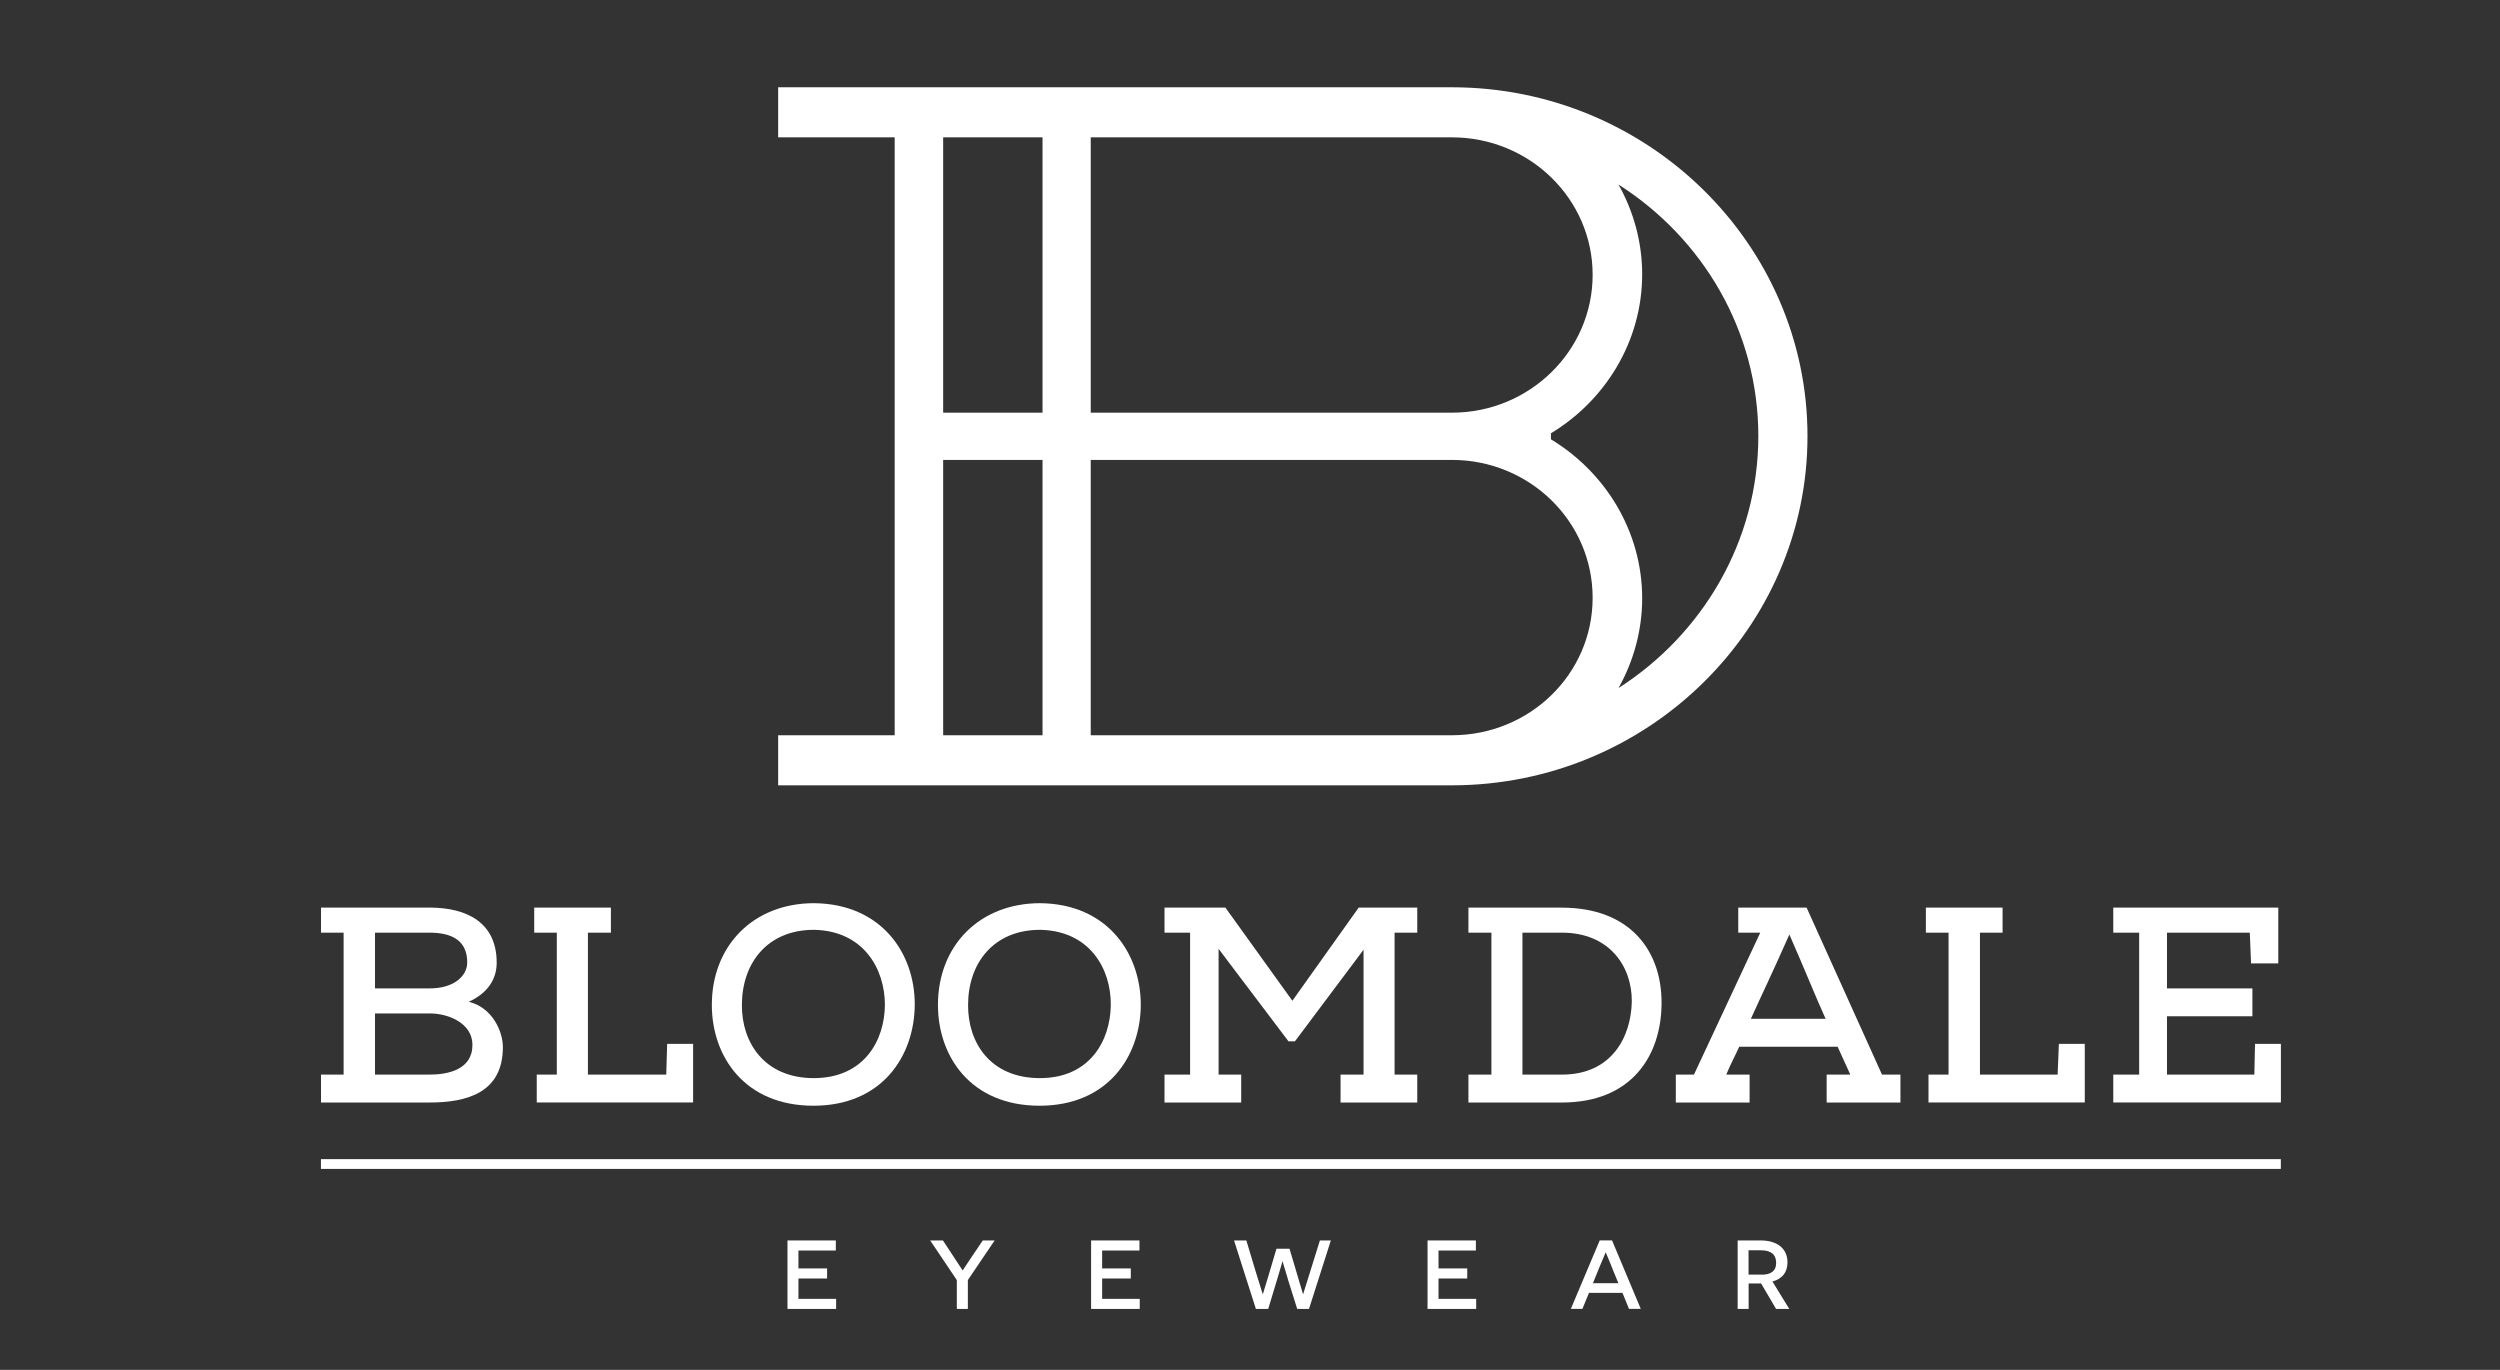
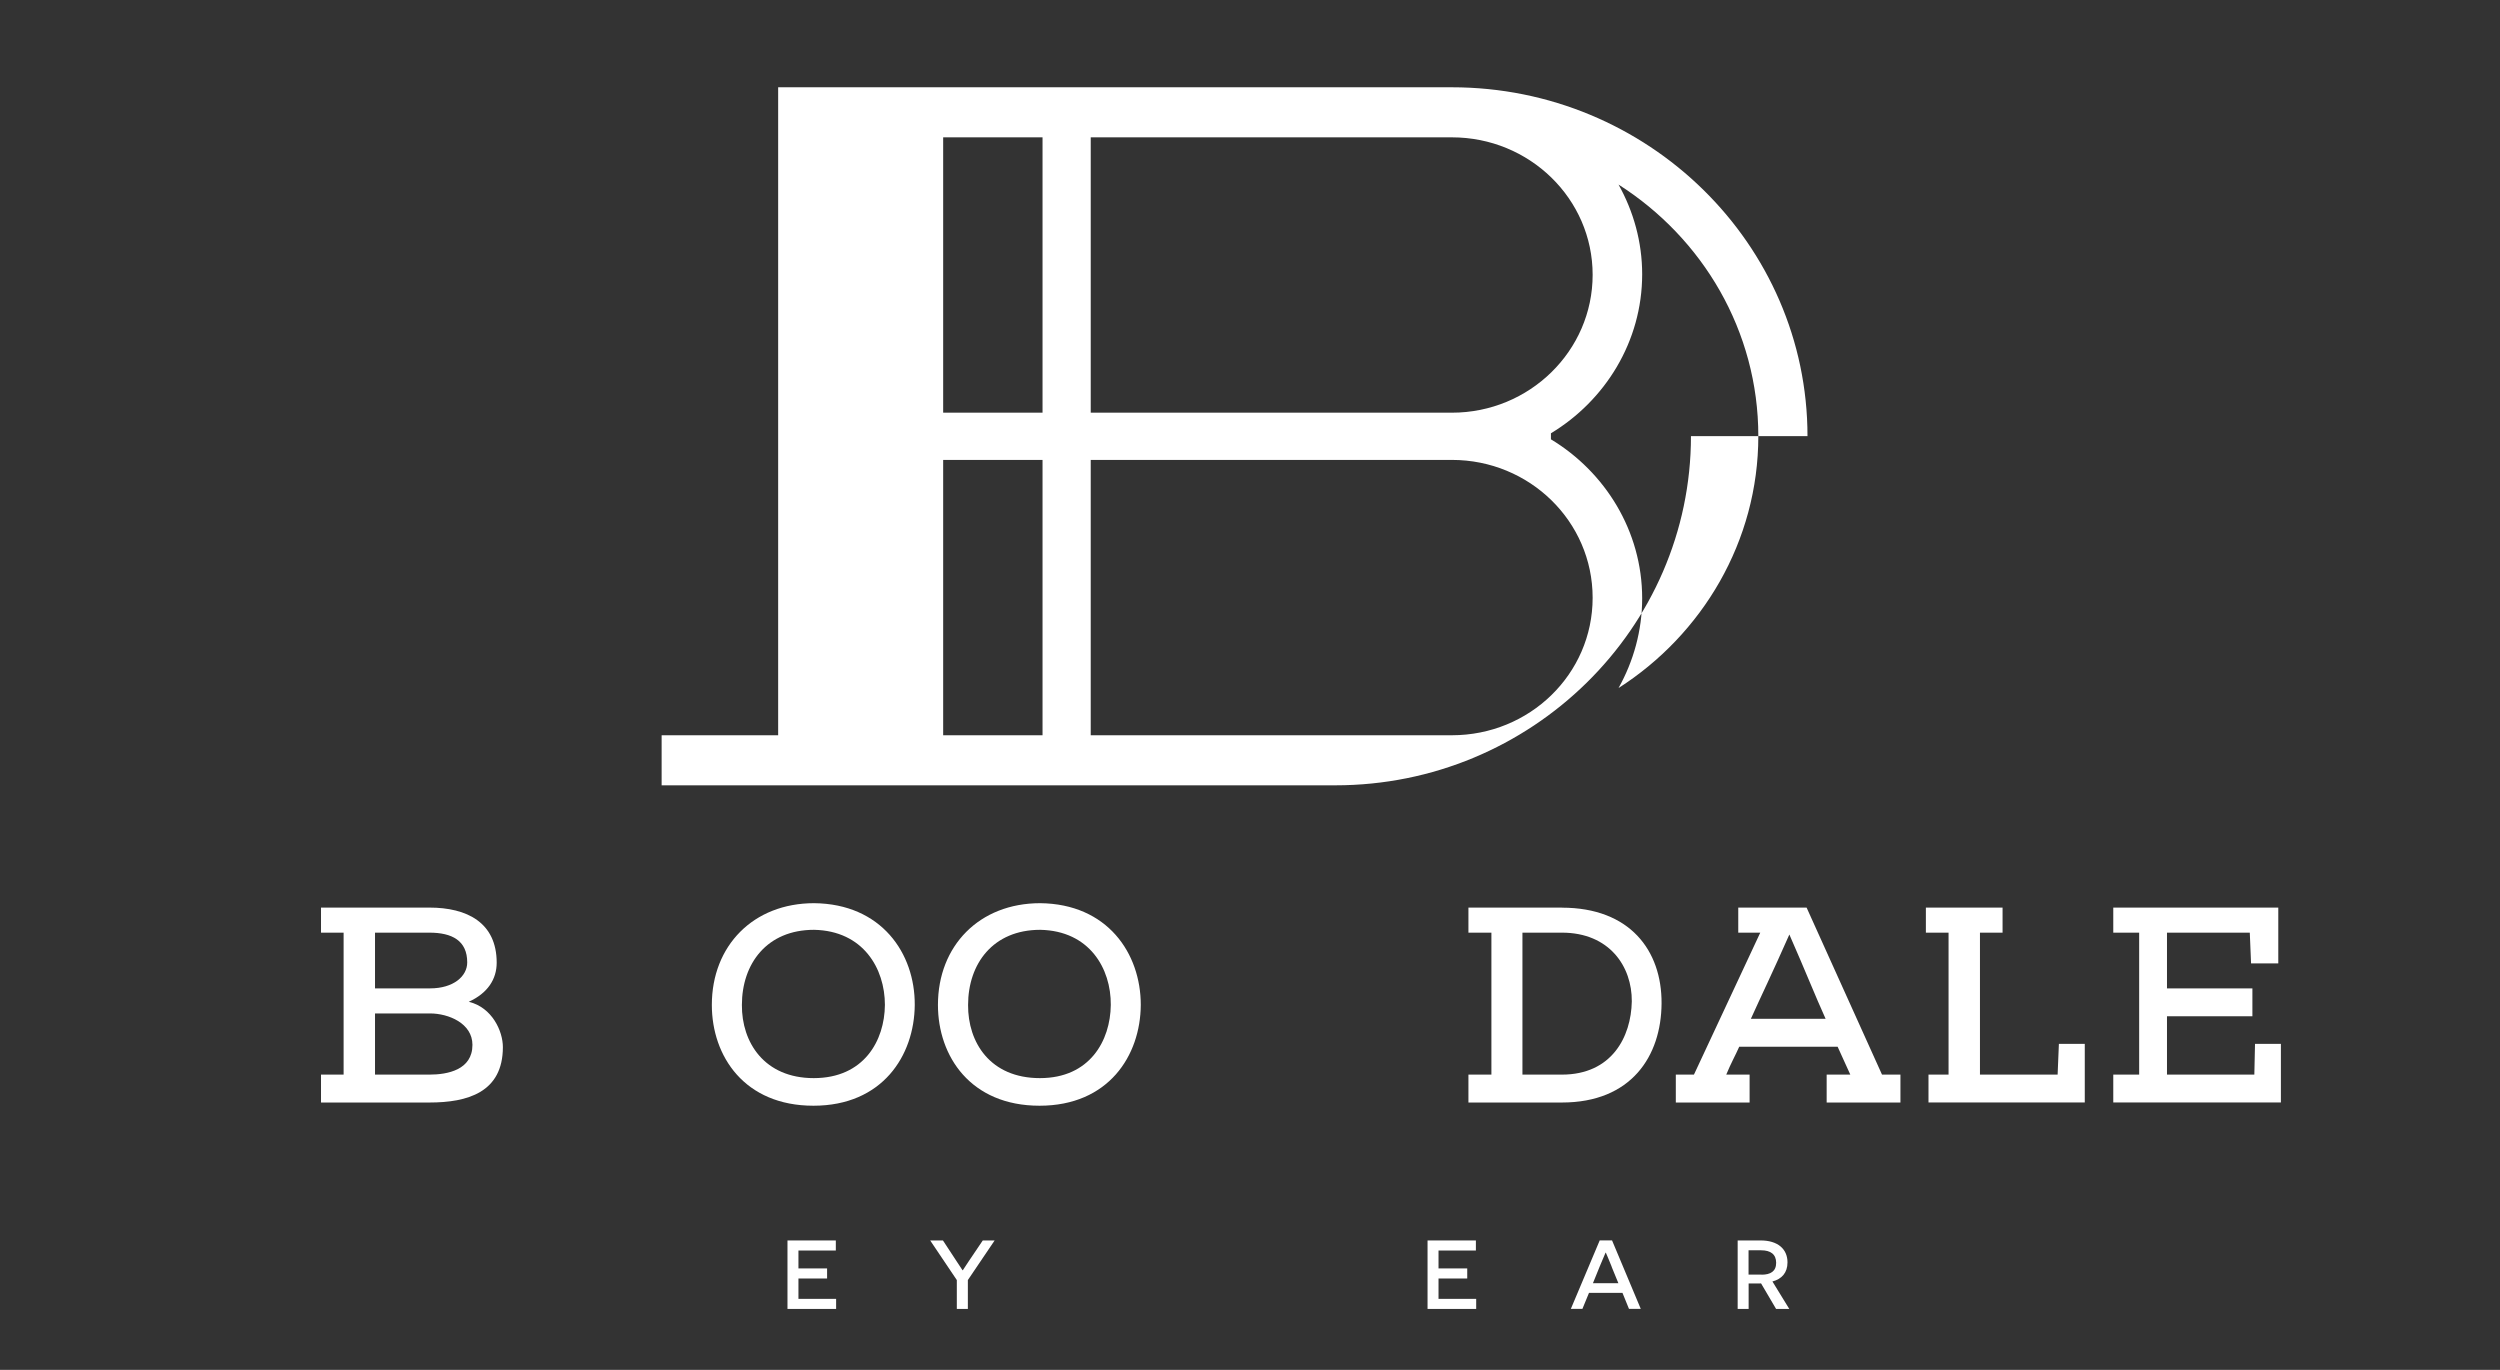
<svg xmlns="http://www.w3.org/2000/svg" id="Ebene_1" viewBox="0 0 335.12 183.63">
  <rect x="0" y="0" width="335.12" height="183.63" fill="#333333" stroke="none" />
  <defs>
    <style>.cls-1{fill:#fff;stroke-width:0px;}</style>
  </defs>
  <path class="cls-1" d="M62.85,134.28c2.52-1.15,3.73-3.02,3.73-5.23,0-5.39-3.99-7.39-9.02-7.39h-14.53v3.36h3.03v19.03h-3.03v3.74h14.53c5.12,0,9.85-1.36,9.85-7.43,0-2.12-1.43-5.31-4.56-6.07M50.27,125.02h7.29c3.03,0,5.07,1.06,5.07,3.99,0,1.87-1.86,3.48-4.98,3.48h-7.38v-7.48ZM57.56,144.05h-7.29v-8.2h7.38c2.47,0,5.68,1.32,5.68,4.21,0,3.36-3.34,3.99-5.77,3.99" />
-   <polygon class="cls-1" points="89.31 144.05 78.81 144.05 78.81 125.02 81.89 125.02 81.89 121.66 71.61 121.66 71.61 125.02 74.64 125.02 74.64 144.05 71.95 144.05 71.95 147.78 92.91 147.78 92.91 139.93 89.43 139.93 89.31 144.05" />
  <polygon class="cls-1" points="275.82 144.05 265.41 144.05 265.41 125.02 268.44 125.02 268.44 121.66 258.16 121.66 258.16 125.02 261.2 125.02 261.2 144.05 258.51 144.05 258.51 147.78 279.46 147.78 279.46 139.93 275.99 139.93 275.82 144.05" />
  <polygon class="cls-1" points="302.28 139.93 302.19 144.05 290.48 144.05 290.48 136.23 301.93 136.23 301.93 132.49 290.48 132.49 290.48 125.02 301.58 125.02 301.75 129.14 305.4 129.14 305.4 121.66 283.28 121.66 283.28 125.02 286.75 125.02 286.75 144.05 283.28 144.05 283.28 147.78 305.75 147.78 305.75 139.93 302.28 139.93" />
  <path class="cls-1" d="M139.44,121.07c-8.15,0-13.71,5.7-13.71,13.64,0,6.88,4.38,13.51,13.62,13.51s13.53-6.71,13.57-13.51c0-6.92-4.47-13.55-13.49-13.64M139.4,144.52c-6.68,0-9.67-4.8-9.63-9.81,0-5.52,3.34-10.07,9.67-10.07,6.6.13,9.5,5.18,9.46,10.07-.05,4.8-2.82,9.81-9.5,9.81" />
-   <path class="cls-1" d="M242.29,58.46c0-25.74-21.39-46.76-47.67-46.76h-90.31v6.71h15.62v80.15h-15.62v6.71h90.31c26.28,0,47.67-21.07,47.67-46.81M146.21,18.41h48.41c10.41,0,18.87,8.24,18.87,18.43s-8.46,18.48-18.87,18.48h-48.41V18.41ZM139.75,98.56h-13.32v-36.91h13.32v36.91ZM139.75,55.32h-13.32V18.41h13.32v36.91ZM194.62,98.56h-48.41v-36.91h48.41c10.41,0,18.87,8.24,18.87,18.48s-8.46,18.43-18.87,18.43M216.96,92.23c2-3.57,3.17-7.69,3.17-12.02,0-9.05-4.99-16.95-12.23-21.32v-.81c7.24-4.37,12.23-12.27,12.23-21.32,0-4.33-1.17-8.45-3.17-12.02,11.28,7.18,18.74,19.62,18.74,33.72s-7.51,26.59-18.74,33.77" />
-   <polygon class="cls-1" points="173.24 134.15 164.26 121.66 156.1 121.66 156.1 125.02 159.53 125.02 159.53 144.05 156.1 144.05 156.1 147.79 166.38 147.79 166.38 144.05 163.35 144.05 163.35 127.19 172.72 139.59 173.58 139.59 182.78 127.31 182.78 144.05 179.7 144.05 179.7 147.79 189.98 147.79 189.98 144.05 186.94 144.05 186.94 125.02 189.98 125.02 189.98 121.66 182.13 121.66 173.24 134.15" />
+   <path class="cls-1" d="M242.29,58.46c0-25.74-21.39-46.76-47.67-46.76h-90.31v6.71v80.15h-15.62v6.71h90.31c26.28,0,47.67-21.07,47.67-46.81M146.21,18.41h48.41c10.41,0,18.87,8.24,18.87,18.43s-8.46,18.48-18.87,18.48h-48.41V18.41ZM139.75,98.56h-13.32v-36.91h13.32v36.91ZM139.75,55.32h-13.32V18.41h13.32v36.91ZM194.62,98.56h-48.41v-36.91h48.41c10.41,0,18.87,8.24,18.87,18.48s-8.46,18.43-18.87,18.43M216.96,92.23c2-3.57,3.17-7.69,3.17-12.02,0-9.05-4.99-16.95-12.23-21.32v-.81c7.24-4.37,12.23-12.27,12.23-21.32,0-4.33-1.17-8.45-3.17-12.02,11.28,7.18,18.74,19.62,18.74,33.72s-7.51,26.59-18.74,33.77" />
  <path class="cls-1" d="M209.37,121.66h-12.53v3.36h3.08v19.03h-3.08v3.74h12.53c9.32,0,13.32-6.24,13.36-13.29.04-7.09-4.25-12.83-13.36-12.83M209.37,144.05h-5.29v-19.03h5.29c6.38,0,9.41,4.55,9.37,9.22-.09,4.76-2.69,9.81-9.37,9.81" />
  <path class="cls-1" d="M109.13,121.07c-8.15,0-13.71,5.7-13.71,13.64,0,6.88,4.38,13.51,13.62,13.51s13.53-6.71,13.58-13.51c.04-6.92-4.47-13.55-13.49-13.64M109.08,144.52c-6.63,0-9.67-4.8-9.63-9.81,0-5.52,3.34-10.07,9.67-10.07,6.59.13,9.5,5.18,9.5,10.07-.04,4.8-2.82,9.81-9.54,9.81" />
  <path class="cls-1" d="M242.16,121.66h-9.15v3.36h2.95l-8.89,19.03h-2.43v3.74h9.89v-3.74h-3.13c.61-1.49,1.26-2.64,1.74-3.74h13.19c.52,1.1,1,2.25,1.7,3.74h-3.17v3.74h9.89v-3.74h-2.47l-10.11-22.39ZM234.7,136.57c1.34-2.97,2.91-6.2,5.16-11.3,2.17,4.93,3.51,8.33,4.86,11.3h-10.02Z" />
-   <rect class="cls-1" x="43.02" y="155.38" width="262.72" height="1.31" />
  <polygon class="cls-1" points="105.56 166.28 112.04 166.28 112.04 167.63 107.03 167.63 107.03 170.03 110.87 170.03 110.87 171.38 107.03 171.38 107.03 174.11 112.08 174.11 112.08 175.46 105.56 175.46 105.56 166.28" />
  <path class="cls-1" d="M129.75,175.46h-1.49v-3.87l-3.57-5.31h1.71s1.87,2.85,1.87,2.85c.43.64.75,1.14.76,1.15h.03s.32-.51.75-1.14l1.93-2.86h1.59l-3.59,5.31v3.87Z" />
-   <polygon class="cls-1" points="146.26 166.28 152.74 166.28 152.74 167.63 147.74 167.63 147.74 170.03 151.58 170.03 151.58 171.38 147.74 171.38 147.74 174.11 152.78 174.11 152.78 175.46 146.26 175.46 146.26 166.28" />
-   <path class="cls-1" d="M172.63,171.43c-.41-1.3-.68-2.32-.7-2.33h-.03s-.28,1.04-.71,2.43l-1.19,3.93h-1.65l-2.93-9.18h1.65l1.27,4.22c.45,1.45.91,2.94.92,2.96h.03s.46-1.48.78-2.57l1.04-3.5h1.75l1.04,3.51c.32,1.09.75,2.53.76,2.56h.03s.47-1.49.9-2.88l1.34-4.3h1.47l-2.93,9.18h-1.58l-1.27-4.03Z" />
  <polygon class="cls-1" points="191.36 166.28 197.84 166.28 197.84 167.63 192.83 167.63 192.83 170.03 196.68 170.03 196.68 171.38 192.83 171.38 192.83 174.11 197.88 174.11 197.88 175.46 191.36 175.46 191.36 166.28" />
  <path class="cls-1" d="M213,173.31l-.88,2.14h-1.55l3.87-9.18h1.65l3.85,9.18h-1.58l-.87-2.14h-4.48ZM216.04,169.79c-.33-.81-.76-1.86-.78-1.87h-.04s-.45,1.06-.79,1.87l-.9,2.22h3.41l-.91-2.22Z" />
  <path class="cls-1" d="M236.07,172.04c-.17.01-.55.01-.72.01h-.95v3.41h-1.47v-9.18h3.09c2.25,0,3.59,1.12,3.59,2.94,0,1.38-.76,2.23-2.02,2.56l2.26,3.68h-1.77l-2.01-3.42ZM236.14,170.87c1.19,0,1.95-.45,1.95-1.59s-.74-1.68-2.01-1.68h-1.69v3.26h1.74Z" />
</svg>